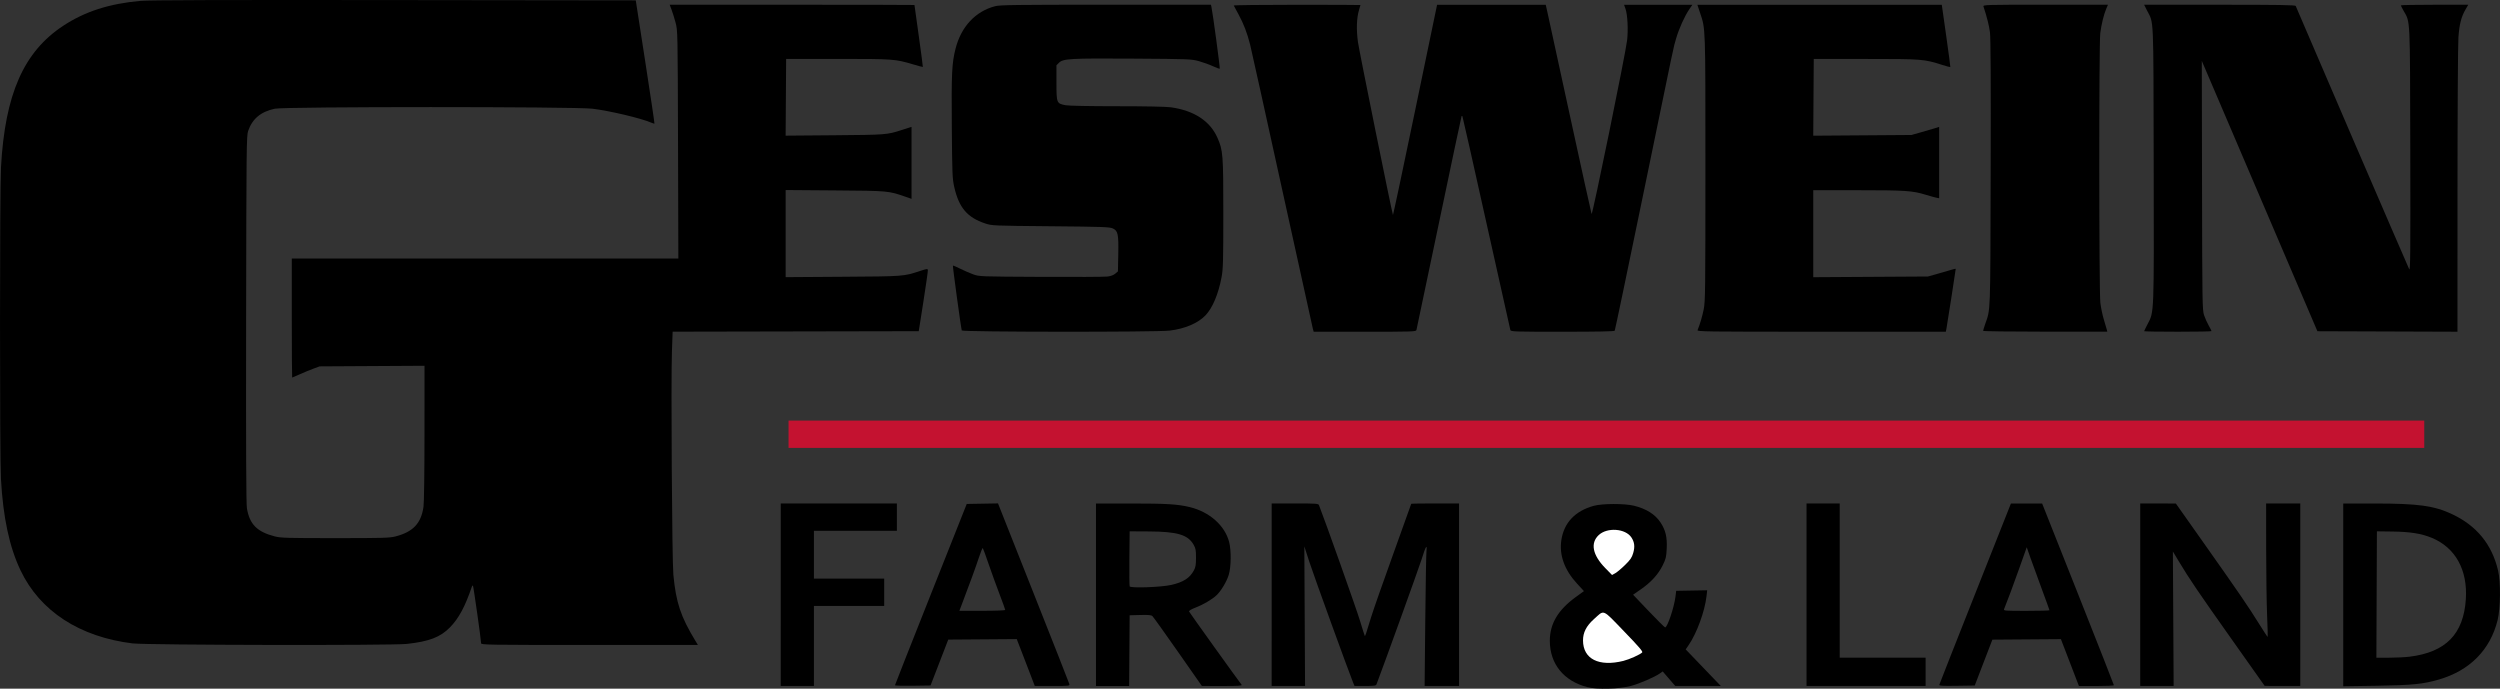
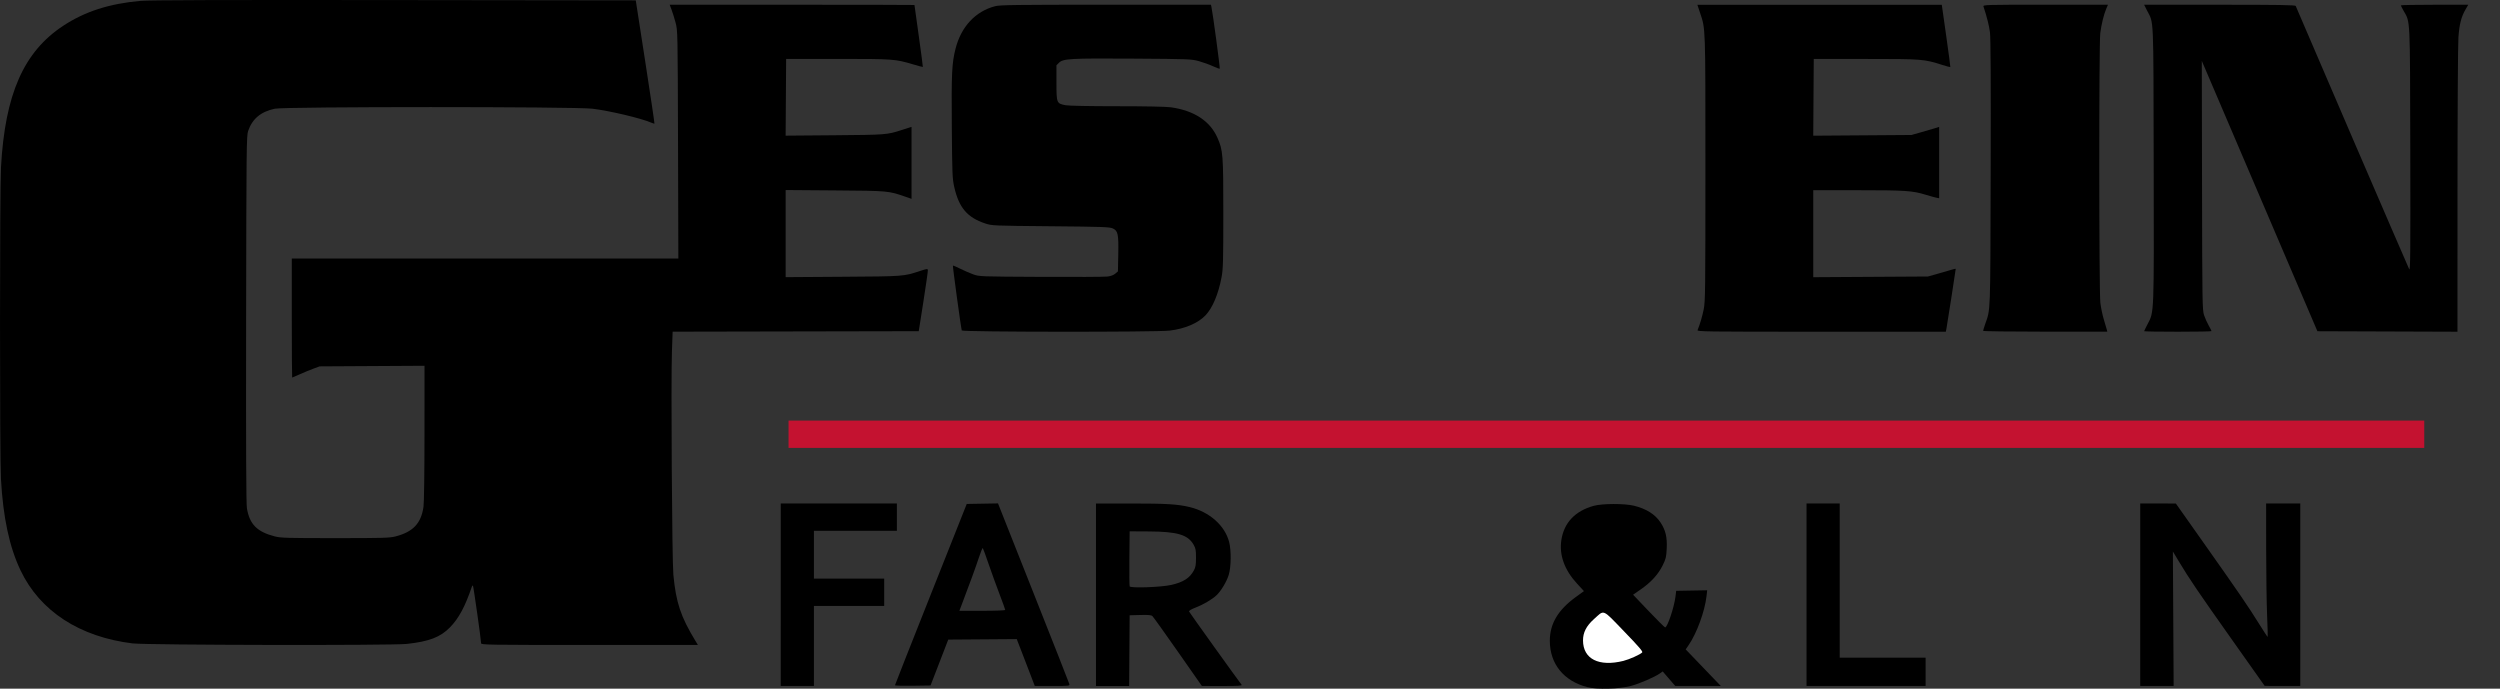
<svg xmlns="http://www.w3.org/2000/svg" width="216.88" height="59.744" version="1.1" viewBox="0 0 216.88 59.744" xml:space="preserve">
  <rect x="0" y="0" width="216.88" height="59.744" fill="#333333" stroke="none" />
  <g transform="translate(-1.66 -89.499)" stroke-width=".085">
    <g>
      <path d="m187.67 118.23c0-0.025 0.135-0.303 0.301-0.619 0.569-1.087 0.553-0.656 0.526-13.907-0.027-13.215 0.022-12.106-0.584-13.306l-0.246-0.487h6.554c5.164 0 6.563 0.022 6.597 0.106 0.281 0.696 9.76 22.684 9.846 22.839 0.1 0.181 0.113-1.335 0.094-10.329-0.025-11.663 2e-3 -11.072-0.569-12.07-0.138-0.242-0.251-0.463-0.251-0.493 0-0.029 1.316-0.053 2.925-0.053h2.925l-0.215 0.367c-0.393 0.671-0.559 1.309-0.64 2.47-0.043 0.605-0.079 6.597-0.08 13.314l-3e-3 12.214-12.15-0.043-2.716-6.35c-1.494-3.493-3.75-8.769-5.014-11.726l-2.299-5.376 0.02 10.795c0.018 10.219 0.028 10.82 0.175 11.261 0.086 0.256 0.266 0.661 0.402 0.899 0.135 0.239 0.246 0.458 0.246 0.487 0 0.029-1.314 0.053-2.921 0.053s-2.921-0.02-2.921-0.045z" />
      <path d="m173.7 118.2c0-0.039 0.078-0.296 0.174-0.572 0.476-1.372 0.449-0.633 0.481-13.115 0.021-7.955 1e-3 -11.731-0.062-12.216-0.076-0.581-0.265-1.332-0.564-2.241-0.046-0.14 0.248-0.148 5.377-0.148h5.426l-0.154 0.36c-0.206 0.481-0.416 1.338-0.515 2.104-0.119 0.918-0.112 22.425 7e-3 23.402 0.051 0.419 0.187 1.067 0.301 1.439 0.114 0.373 0.229 0.763 0.255 0.868l0.047 0.191h-5.386c-2.962 0-5.386-0.032-5.386-0.071z" />
      <path d="m148.93 118.13c0.214-0.527 0.4-1.157 0.529-1.79 0.138-0.674 0.149-1.595 0.149-12.244 0-12.469 0.015-12.048-0.465-13.483l-0.233-0.699h21.204l0.382 2.688c0.21 1.478 0.372 2.7 0.36 2.716-0.012 0.015-0.326-0.069-0.697-0.186-1.616-0.51-1.695-0.517-6.622-0.518l-4.53-1e-3 -0.022 3.329-0.022 3.329 8.511-0.062 0.804-0.224c0.442-0.123 0.985-0.282 1.206-0.352l0.402-0.127v6.192l-0.233-0.045c-0.128-0.025-0.548-0.141-0.934-0.259-1.149-0.352-1.751-0.393-5.867-0.393h-3.889v7.546l9.948-0.061 0.804-0.225c0.442-0.123 0.985-0.282 1.206-0.352 0.221-0.07 0.402-0.108 0.402-0.084 0 0.085-0.762 4.99-0.811 5.219l-0.05 0.233h-10.797c-10.25 0-10.794-8e-3 -10.737-0.148z" />
-       <path d="m115.54 117.96c-0.047-0.175-1.25-5.632-2.674-12.128-1.424-6.496-2.664-12.106-2.756-12.467-0.257-1.009-0.566-1.815-0.998-2.604-0.217-0.396-0.406-0.748-0.422-0.783-0.015-0.035 2.451-0.064 5.482-0.064 3.031 0 5.51 0.01 5.51 0.021-8.5e-4 0.012-0.056 0.201-0.122 0.422-0.212 0.698-0.246 1.709-0.094 2.799 0.107 0.766 2.912 14.622 3.035 14.991 0.014 0.043 0.882-4.042 1.927-9.077l1.901-9.155 9.427-0.001 0.129 0.572c0.071 0.314 0.952 4.362 1.958 8.996 1.006 4.633 1.857 8.493 1.89 8.578 0.07 0.176 2.952-13.918 3.084-15.083 0.101-0.896 0.034-2.216-0.139-2.702l-0.128-0.36h5.927l-0.262 0.38c-0.403 0.585-0.905 1.698-1.148 2.541-0.26 0.904 1e-3 -0.336-2.914 13.817-1.297 6.296-2.382 11.487-2.413 11.536-0.037 0.061-1.486 0.089-4.532 0.089-4.19 0-4.479-9e-3 -4.522-0.148-0.025-0.082-0.963-4.281-2.084-9.332-1.121-5.051-2.056-9.201-2.077-9.222-0.021-0.021-0.053-0.022-0.07-3e-3s-0.896 4.169-1.953 9.222c-1.056 5.053-1.94 9.253-1.963 9.335-0.04 0.139-0.327 0.148-4.479 0.148h-4.436l-0.085-0.318z" />
      <path d="m85.096 118.17c-0.064-0.181-0.804-5.595-0.769-5.63 0.018-0.018 0.298 0.101 0.622 0.264 0.324 0.163 0.833 0.385 1.131 0.492 0.54 0.195 0.549 0.195 5.875 0.222 2.934 0.015 5.535 2e-3 5.781-0.028 0.287-0.035 0.53-0.125 0.677-0.252l0.23-0.198 0.029-1.467c0.035-1.767-0.026-2.054-0.478-2.259-0.276-0.125-0.895-0.146-5.392-0.187-5.027-0.046-5.086-0.048-5.673-0.243-1.557-0.516-2.285-1.374-2.688-3.171-0.161-0.715-0.177-1.117-0.21-5.218-0.037-4.643 0.004-5.503 0.322-6.764 0.483-1.913 1.725-3.249 3.434-3.694 0.422-0.11 1.755-0.128 9.607-0.128h9.117l0.044 0.191c0.108 0.469 0.76 5.317 0.721 5.356-0.024 0.024-0.288-0.07-0.586-0.21-0.298-0.139-0.847-0.338-1.219-0.441-0.657-0.182-0.828-0.188-5.683-0.22-5.492-0.035-6.101-1e-3 -6.46 0.358l-0.219 0.219v1.52c0 1.763 0.014 1.798 0.795 1.946 0.269 0.051 2.092 0.086 4.459 0.086 2.41 0 4.266 0.036 4.663 0.092 2.017 0.281 3.405 1.187 4.049 2.645 0.483 1.093 0.511 1.453 0.51 6.577-8.5e-4 4.124-0.019 4.797-0.15 5.503-0.274 1.475-0.779 2.677-1.4 3.329-0.644 0.676-1.787 1.162-3.106 1.32-1.165 0.14-17.985 0.127-18.034-0.014z" />
    </g>
    <path d="m70.068 127.17v-1.185h141.9v2.371h-141.9z" fill="#c41230" />
    <g>
      <path d="m13.194 145.32c-4.628-0.561-8.071-2.803-9.759-6.355-0.962-2.026-1.507-4.571-1.692-7.915-0.111-2.005-0.108-24.984 0.003-27.041 0.345-6.339 1.972-10.029 5.418-12.287 1.879-1.231 3.979-1.906 6.686-2.148 0.755-0.068 7.069-0.087 22.011-0.069l20.953 0.026 0.825 5.33c0.454 2.932 0.812 5.343 0.796 5.359-0.016 0.016-0.157-0.027-0.315-0.095-0.856-0.372-3.613-1.023-5.069-1.196-1.562-0.186-26.669-0.186-27.548-8e-5 -1.216 0.258-1.956 0.875-2.318 1.935-0.14 0.409-0.15 1.419-0.173 16.311-0.017 11.309 0.003 16.033 0.069 16.425 0.236 1.39 0.881 2.037 2.426 2.434 0.515 0.132 1.074 0.148 5.234 0.148 4.146 0 4.719-0.016 5.229-0.147 1.522-0.391 2.222-1.131 2.429-2.565 0.051-0.35 0.086-2.961 0.087-6.416l0.002-5.825-9.102 0.053-0.55 0.203c-0.303 0.112-0.831 0.33-1.175 0.486s-0.639 0.283-0.656 0.283c-0.017-2e-5 -0.032-2.324-0.032-5.165v-5.165h33.535l-0.028-9.885c-0.028-9.817-0.029-9.889-0.211-10.572-0.101-0.378-0.257-0.883-0.348-1.122l-0.165-0.435h10.618c5.84 0 10.618 0.01 10.618 0.021 5.1e-5 0.012 0.168 1.221 0.374 2.688 0.206 1.467 0.364 2.676 0.353 2.688-0.012 0.012-0.399-0.091-0.861-0.228-1.55-0.46-1.675-0.469-6.512-0.47l-4.487-3.3e-4 -0.022 3.329-0.022 3.329 4.255-0.035c4.452-0.037 4.539-0.044 5.779-0.443 0.233-0.075 0.528-0.169 0.656-0.21l0.233-0.074v6.244l-0.487-0.169c-1.525-0.53-1.479-0.526-6.138-0.562l-4.297-0.033v7.557l4.974-0.034c5.348-0.036 5.243-0.028 6.71-0.51 0.563-0.185 0.637-0.193 0.655-0.071 0.011 0.076-0.163 1.3-0.386 2.72l-0.406 2.582-21.35 0.043-0.062 1.737c-0.089 2.5 0.011 18.159 0.124 19.344 0.231 2.421 0.638 3.644 1.911 5.736l0.219 0.36h-9.403c-8.898 0-9.403-8e-3 -9.405-0.148-0.005-0.318-0.66-4.946-0.707-4.992-0.027-0.027-0.067 4e-3 -0.089 0.069-0.59 1.742-1.143 2.769-1.911 3.551-0.834 0.849-1.806 1.22-3.743 1.431-1.318 0.143-22.533 0.103-23.752-0.044z" />
-       <path d="m204.94 133.18v15.854l2.9-0.045c3.108-0.049 4.001-0.137 5.383-0.535 2.687-0.774 4.469-2.572 5.109-5.156 0.256-1.033 0.278-3.297 0.042-4.302-0.533-2.271-1.858-3.893-4.002-4.898-1.553-0.728-2.937-0.918-6.685-0.918zm2.921 2.413 1.339 0.017c1.553 0.02 2.532 0.177 3.428 0.55 2.044 0.85 3.113 2.778 2.949 5.317-0.195 3.024-1.737 4.602-4.878 4.991-0.395 0.049-1.205 0.089-1.8 0.089h-1.082l0.022-5.482z" />
      <path d="m187.33 141.09v-7.916l3.09 6e-3 2.455 3.477c3.048 4.316 3.842 5.477 4.76 6.954 0.398 0.642 0.737 1.155 0.751 1.14 0.015-0.015-8e-3 -0.864-0.051-1.887-0.043-1.023-0.079-3.622-0.081-5.775l-3e-3 -3.916h2.963v15.833l-3.09-4e-3 -2.879-4.069c-2.914-4.12-3.638-5.186-4.568-6.733l-0.515-0.857 0.033 5.832 0.033 5.832h-2.899v-7.916z" />
-       <path d="m178.82 133.18-2.709 2e-3 -3.09 7.798c-1.7 4.289-3.103 7.851-3.118 7.916v5.1e-4c-0.023 0.1 0.228 0.115 1.521 0.096l1.549-0.023 0.765-1.99 0.765-1.99 5.945-0.044 0.53 1.377c0.291 0.757 0.643 1.672 0.781 2.033l0.252 0.656h1.517c0.834 0 1.518-0.029 1.519-0.064s-1.399-3.597-3.111-7.916zm-1.336 3.794 0.32 0.917c0.176 0.505 0.62 1.724 0.986 2.708 0.366 0.984 0.665 1.813 0.665 1.841s-0.9 0.052-1.999 0.052c-1.87 0-1.995-9e-3 -1.939-0.148 0.356-0.887 0.762-1.979 1.31-3.521z" />
      <path d="m158.38 141.09v-7.916h2.879v13.377h7.451v2.455h-10.329z" />
-       <path d="m111.98 141.09v-7.916h2.023c1.848 0 2.028 0.013 2.081 0.148 0.517 1.311 3.261 9.042 3.551 10.008 0.217 0.72 0.408 1.322 0.425 1.339 0.017 0.017 0.07-0.096 0.119-0.25 0.048-0.154 0.245-0.787 0.436-1.405 0.192-0.618 1.051-3.071 1.91-5.45 0.859-2.379 1.562-4.34 1.562-4.358 0-0.018 0.933-0.033 2.074-0.033h2.074v15.833h-2.986l0.056-5.609c0.031-3.085 0.078-5.819 0.104-6.075 0.069-0.672-0.059-0.458-0.428 0.72-0.232 0.741-3.329 9.32-3.904 10.816-0.049 0.129-0.179 0.148-0.984 0.148h-0.927l-0.114-0.275c-0.359-0.87-3.446-9.38-3.807-10.499l-0.431-1.334 0.062 12.108h-2.897z" />
      <path d="m96.738 133.18v15.833h2.877l0.022-3.069 0.022-3.069 0.921-0.024c0.718-0.019 0.952 3e-3 1.058 0.1 0.075 0.068 1.07 1.459 2.211 3.09l2.074 2.966 1.767 3e-3c1.402 2e-3 1.75-0.019 1.684-0.103-0.337-0.428-4.521-6.261-4.555-6.351-0.03-0.078 0.15-0.189 0.573-0.354 0.661-0.257 1.396-0.689 1.792-1.052 0.389-0.356 0.887-1.181 1.069-1.772 0.211-0.684 0.23-2.114 0.038-2.858-0.371-1.435-1.711-2.62-3.426-3.032-1.042-0.25-1.993-0.309-5.056-0.309zm2.921 2.413 1.654 9e-3c2.483 0.013 3.398 0.283 3.895 1.152 0.179 0.313 0.209 0.47 0.208 1.125-4.9e-4 0.618-0.035 0.826-0.183 1.101-0.359 0.668-0.919 1.027-1.973 1.264-0.888 0.2-3.535 0.291-3.6 0.123-0.025-0.066-0.036-1.167-0.024-2.447z" />
      <path d="m88.239 133.17-2.712 0.047-3.112 7.832c-1.711 4.307-3.113 7.861-3.115 7.897-2e-3 0.036 0.692 0.055 1.542 0.042l1.545-0.023 0.768-1.99 0.768-1.99 5.942-0.044 0.419 1.081c0.23 0.594 0.582 1.509 0.782 2.033l0.363 0.952h1.521c1.503 0 1.52-2e-3 1.474-0.178-0.026-0.098-1.428-3.661-3.117-7.918zm-1.321 3.876c0.001 3.1e-4 0.002 9.9e-4 0.003 2e-3 0.029 0.035 0.255 0.653 0.502 1.375 0.247 0.722 0.672 1.896 0.945 2.61s0.496 1.333 0.496 1.376c0 0.046-0.826 0.078-1.989 0.078h-1.988l0.218-0.572c0.653-1.71 1.231-3.295 1.481-4.063 0.15-0.462 0.297-0.816 0.332-0.807z" />
      <path d="m69.391 141.09v-7.916h10.075v2.371h-7.197v4.149h6.096v2.371h-6.096v6.943h-2.879z" />
      <path d="m139.37 149.11c-2.052-0.527-3.26-2.017-3.26-4.024 0-1.473 0.712-2.674 2.249-3.79l0.712-0.517-0.597-0.647c-1.096-1.188-1.564-2.491-1.362-3.793 0.234-1.503 1.198-2.517 2.814-2.96 0.74-0.203 2.678-0.207 3.487-7e-3 1.066 0.264 1.831 0.745 2.296 1.445 0.444 0.669 0.59 1.28 0.542 2.27-0.036 0.745-0.072 0.896-0.354 1.466-0.383 0.775-1.005 1.456-1.894 2.074l-0.67 0.466 1.352 1.418c0.744 0.78 1.386 1.418 1.427 1.418 0.2 0 0.781-1.728 0.899-2.674l0.062-0.501 2.689-0.047-0.059 0.521c-0.148 1.31-0.844 3.21-1.555 4.242l-0.252 0.366 3.047 3.173-3.955-4e-3 -1.085-1.258-0.239 0.17c-0.449 0.32-1.807 0.906-2.528 1.092-1.022 0.263-2.937 0.314-3.768 0.101z" />
    </g>
-     <path d="m142.64 138.51c0.465-0.458 0.589-0.64 0.703-1.033 0.16-0.55 0.114-0.949-0.156-1.356-0.517-0.778-2.097-0.893-2.833-0.206-0.745 0.696-0.54 1.734 0.567 2.866l0.587 0.6 0.284-0.158c0.156-0.087 0.538-0.408 0.848-0.714z" fill="#fff" />
    <path d="m142.5 146.83c0.514-0.128 1.444-0.546 1.624-0.73 0.076-0.077-0.29-0.503-1.577-1.835-1.926-1.992-1.682-1.895-2.624-1.043-0.65 0.588-0.936 1.152-0.933 1.842 6e-3 1.607 1.377 2.297 3.51 1.767z" fill="#fff" />
  </g>
</svg>